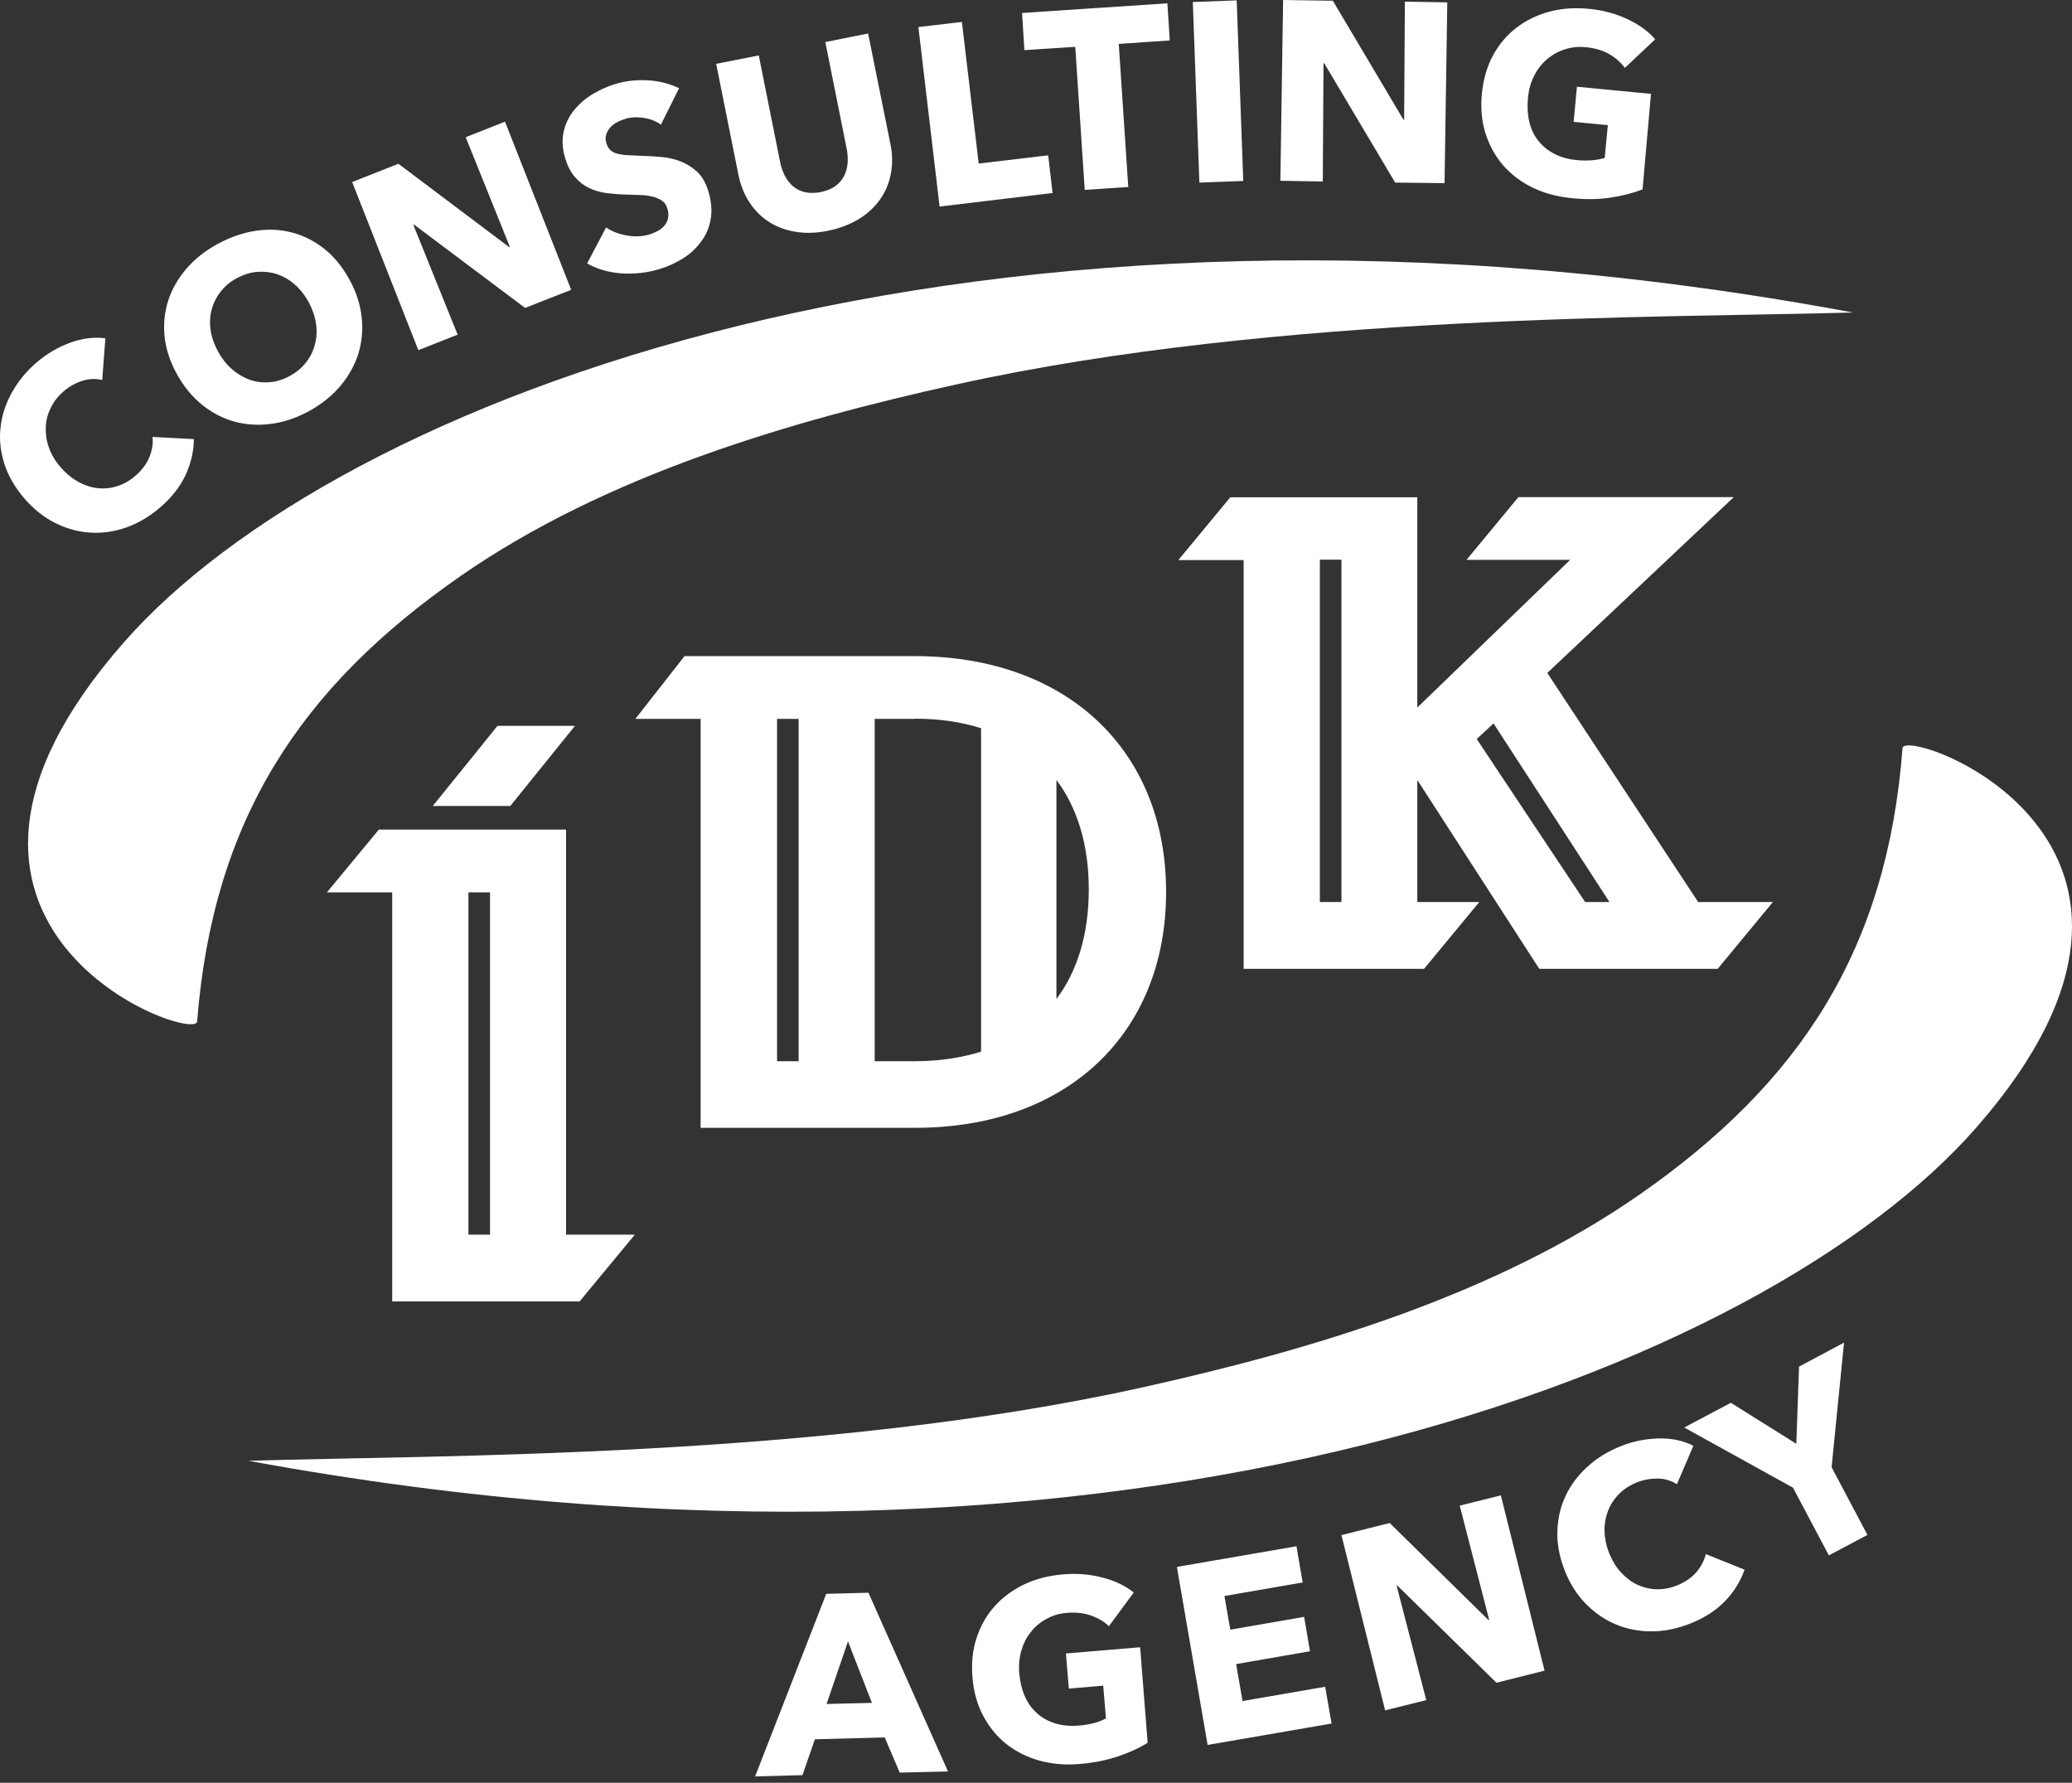
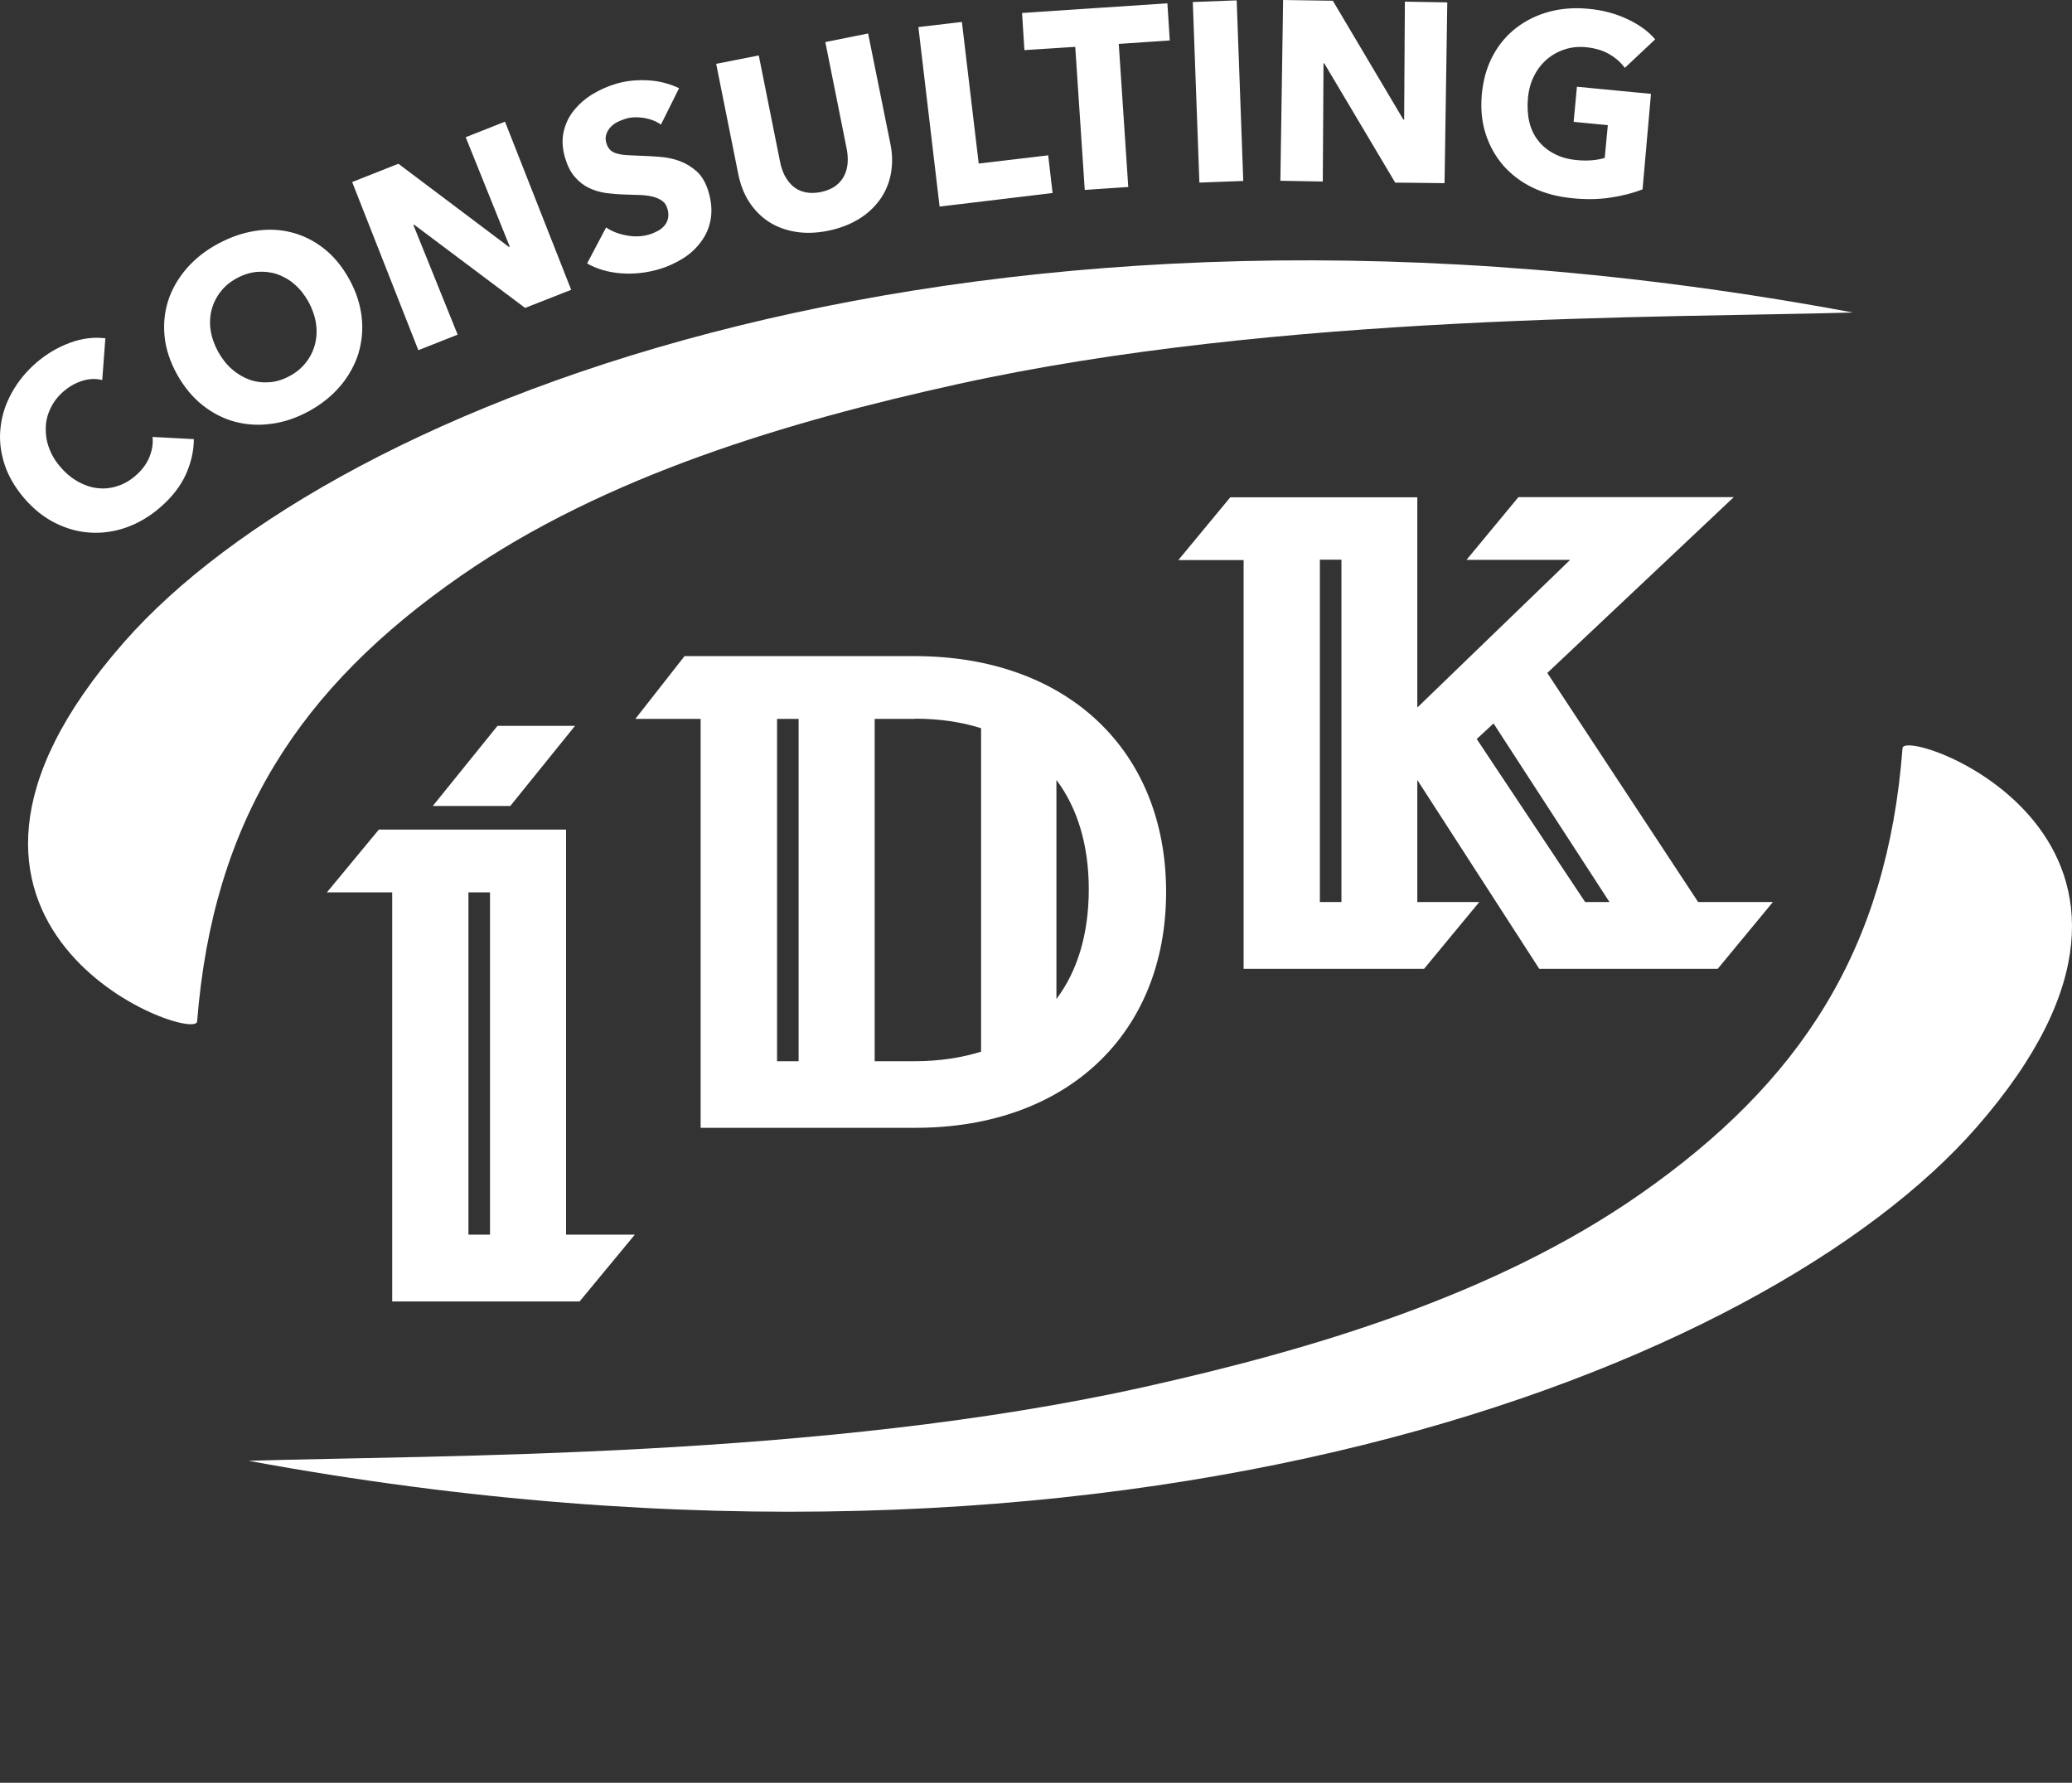
<svg xmlns="http://www.w3.org/2000/svg" width="136" height="117" viewBox="0 0 136 117" fill="none">
  <rect x="0" y="0" width="136" height="117" fill="#333333" stroke="none" />
  <path d="M30.747 81.028V58.562H32.163V81.028H30.747ZM25.755 85.411H38.043L41.667 81.028H37.155V54.443H24.867L21.459 58.562H25.743V85.411H25.755ZM28.407 52.894H33.495L37.743 47.635H32.655L28.407 52.894Z" fill="white" />
  <path d="M69.34 51.189C70.708 53.002 71.464 55.44 71.464 58.357C71.464 61.323 70.708 63.749 69.34 65.562V51.189ZM60.063 47.166C61.66 47.166 63.111 47.382 64.395 47.791V69.02C63.111 69.416 61.66 69.645 60.063 69.645H57.411V47.178H60.063V47.166ZM51.003 69.645V47.178H52.419V69.645H51.003ZM45.999 74.015H60.099C70 74.015 76.54 67.868 76.54 58.538C76.54 49.208 70 43.06 60.051 43.06H44.931L41.703 47.178H45.987V74.015H45.999Z" fill="white" />
  <path d="M104.044 59.198L96.928 48.499L98.032 47.478L105.641 59.198H104.044ZM86.632 59.198V36.731H88.048V59.198H86.632ZM81.628 63.581H93.472L97.096 59.198H93.028V51.189L101.032 63.581H112.745L116.369 59.198H111.461L101.56 44.164L113.801 32.625H99.664L96.256 36.743H103.06L93.028 46.434V32.637H80.752L77.344 36.755H81.628V63.581Z" fill="white" />
  <path fill-rule="evenodd" clip-rule="evenodd" d="M16.311 95.869C28.695 95.485 54.003 95.737 75.136 91.018C86.068 88.581 98.128 85.014 107.632 78.386C118.156 71.049 123.869 62.332 124.877 49.099C124.985 47.623 146.213 55.139 129.737 73.979C115.948 89.769 73.96 106.496 16.311 95.869Z" fill="white" />
  <path fill-rule="evenodd" clip-rule="evenodd" d="M121.613 20.509C109.228 20.869 83.92 20.557 62.776 25.228C51.831 27.642 39.771 31.184 30.255 37.788C19.707 45.101 13.983 53.806 12.939 67.039C12.819 68.516 -8.386 60.951 8.139 42.147C21.963 26.393 63.999 9.75 121.613 20.509Z" fill="white" />
  <path d="M107.813 12.428C107.201 12.668 106.505 12.848 105.713 12.968C104.921 13.088 104.069 13.1 103.157 13.004C102.209 12.908 101.357 12.68 100.589 12.308C99.82 11.936 99.184 11.443 98.656 10.843C98.141 10.243 97.757 9.546 97.504 8.754C97.252 7.961 97.18 7.097 97.264 6.16C97.36 5.211 97.6 4.371 97.996 3.638C98.392 2.906 98.909 2.293 99.544 1.813C100.168 1.333 100.889 0.985 101.693 0.768C102.497 0.552 103.349 0.492 104.249 0.576C105.185 0.66 106.037 0.889 106.805 1.249C107.573 1.609 108.197 2.053 108.641 2.582L106.649 4.455C106.397 4.107 106.061 3.806 105.629 3.554C105.197 3.302 104.681 3.158 104.105 3.098C103.601 3.05 103.133 3.098 102.701 3.242C102.257 3.386 101.873 3.602 101.525 3.902C101.177 4.203 100.901 4.563 100.685 4.995C100.469 5.427 100.337 5.908 100.289 6.448C100.241 6.988 100.265 7.505 100.373 7.973C100.481 8.441 100.673 8.862 100.949 9.21C101.225 9.57 101.573 9.858 102.005 10.086C102.437 10.315 102.941 10.459 103.517 10.507C103.853 10.543 104.165 10.543 104.477 10.519C104.777 10.495 105.065 10.447 105.329 10.363L105.533 8.213L103.289 7.997L103.505 5.692L108.365 6.16L107.813 12.428ZM91.576 11.984L86.92 4.155H86.872L86.824 11.912L84.04 11.864L84.22 0L87.484 0.048L92.116 7.853H92.164L92.212 0.108L94.996 0.156L94.816 12.02L91.576 11.984ZM78.724 11.984L78.292 0.132L81.172 0.024L81.604 11.876L78.724 11.984ZM73.432 2.882L74.056 12.272L71.2 12.464L70.576 3.074L67.24 3.29L67.084 0.853L76.624 0.216L76.78 2.654L73.432 2.882ZM61.672 13.557L60.28 1.777L63.136 1.441L64.24 10.735L68.8 10.194L69.088 12.668L61.672 13.557ZM58.444 9.45C58.588 10.146 58.588 10.807 58.468 11.431C58.348 12.056 58.108 12.608 57.748 13.112C57.388 13.605 56.932 14.037 56.356 14.385C55.78 14.733 55.12 14.986 54.364 15.142C53.596 15.298 52.888 15.322 52.228 15.214C51.568 15.106 50.98 14.889 50.476 14.565C49.972 14.241 49.54 13.809 49.191 13.28C48.843 12.752 48.603 12.14 48.459 11.431L47.008 4.191L49.804 3.638L51.208 10.651C51.268 10.963 51.376 11.263 51.508 11.527C51.652 11.791 51.82 12.02 52.036 12.212C52.252 12.404 52.516 12.536 52.816 12.608C53.116 12.68 53.476 12.68 53.86 12.608C54.256 12.524 54.58 12.392 54.832 12.212C55.084 12.02 55.276 11.804 55.408 11.539C55.54 11.275 55.612 10.999 55.636 10.699C55.66 10.399 55.636 10.086 55.576 9.774L54.172 2.762L56.98 2.197L58.444 9.45ZM43.383 8.177C43.059 7.949 42.675 7.805 42.243 7.733C41.811 7.673 41.415 7.685 41.067 7.793C40.887 7.853 40.707 7.913 40.527 8.009C40.347 8.093 40.203 8.213 40.071 8.345C39.951 8.477 39.855 8.634 39.795 8.814C39.735 8.994 39.735 9.186 39.807 9.414C39.867 9.606 39.951 9.75 40.071 9.858C40.191 9.966 40.335 10.038 40.527 10.086C40.707 10.134 40.923 10.171 41.163 10.182C41.403 10.194 41.667 10.207 41.955 10.219C42.375 10.23 42.819 10.255 43.287 10.291C43.755 10.327 44.188 10.411 44.608 10.567C45.028 10.723 45.4 10.951 45.748 11.263C46.084 11.575 46.336 12.02 46.504 12.584C46.696 13.232 46.743 13.833 46.648 14.385C46.551 14.938 46.347 15.418 46.023 15.85C45.712 16.282 45.316 16.655 44.836 16.955C44.355 17.255 43.839 17.495 43.275 17.663C42.459 17.904 41.631 18 40.791 17.939C39.951 17.88 39.195 17.663 38.535 17.291L39.783 14.926C40.167 15.19 40.611 15.358 41.139 15.454C41.667 15.55 42.147 15.526 42.603 15.394C42.807 15.334 42.999 15.25 43.179 15.154C43.359 15.058 43.503 14.938 43.623 14.793C43.743 14.649 43.815 14.493 43.851 14.301C43.887 14.121 43.876 13.905 43.803 13.689C43.743 13.473 43.635 13.305 43.479 13.196C43.323 13.076 43.131 12.992 42.903 12.92C42.663 12.86 42.387 12.812 42.063 12.8C41.739 12.788 41.367 12.776 40.959 12.764C40.563 12.752 40.167 12.716 39.771 12.668C39.375 12.608 39.003 12.5 38.655 12.332C38.307 12.164 37.995 11.924 37.731 11.611C37.455 11.299 37.251 10.891 37.095 10.375C36.903 9.738 36.879 9.162 36.999 8.634C37.119 8.105 37.347 7.637 37.683 7.229C38.019 6.82 38.427 6.46 38.907 6.172C39.387 5.884 39.903 5.656 40.431 5.5C41.067 5.307 41.763 5.235 42.507 5.271C43.251 5.307 43.935 5.487 44.572 5.788L43.383 8.177ZM34.467 20.209L27.183 14.745L27.135 14.77L30.039 21.962L27.459 22.983L23.115 11.948L26.151 10.747L33.411 16.21L33.459 16.186L30.567 9.006L33.147 7.985L37.491 19.02L34.467 20.209ZM20.247 19.801C19.995 19.356 19.695 18.972 19.335 18.66C18.975 18.348 18.591 18.132 18.171 17.988C17.763 17.855 17.319 17.807 16.875 17.843C16.419 17.88 15.975 18.023 15.531 18.264C15.087 18.504 14.739 18.804 14.463 19.164C14.187 19.524 13.995 19.921 13.887 20.341C13.779 20.761 13.755 21.218 13.827 21.686C13.899 22.154 14.067 22.61 14.307 23.067C14.571 23.535 14.871 23.931 15.243 24.244C15.603 24.556 15.999 24.784 16.407 24.928C16.827 25.072 17.259 25.12 17.703 25.084C18.159 25.048 18.603 24.904 19.035 24.664C19.479 24.424 19.827 24.123 20.103 23.763C20.379 23.403 20.571 23.007 20.679 22.575C20.787 22.142 20.811 21.698 20.739 21.218C20.667 20.749 20.499 20.269 20.247 19.801ZM22.923 18.324C23.379 19.14 23.643 19.969 23.739 20.809C23.835 21.65 23.751 22.442 23.523 23.211C23.283 23.967 22.887 24.676 22.347 25.324C21.795 25.973 21.123 26.513 20.307 26.969C19.491 27.413 18.675 27.702 17.835 27.81C16.995 27.93 16.203 27.882 15.423 27.678C14.655 27.474 13.935 27.101 13.287 26.585C12.627 26.057 12.075 25.384 11.619 24.568C11.163 23.739 10.887 22.911 10.803 22.082C10.719 21.254 10.803 20.473 11.043 19.717C11.283 18.972 11.691 18.276 12.231 17.639C12.783 17.003 13.455 16.462 14.271 16.018C15.087 15.574 15.903 15.286 16.743 15.154C17.583 15.022 18.375 15.058 19.131 15.25C19.887 15.442 20.595 15.79 21.255 16.306C21.915 16.823 22.467 17.495 22.923 18.324ZM12.723 28.819C12.723 29.623 12.531 30.404 12.183 31.172C11.823 31.94 11.271 32.649 10.503 33.309C9.807 33.91 9.063 34.342 8.283 34.618C7.503 34.894 6.711 35.002 5.919 34.954C5.127 34.906 4.359 34.69 3.615 34.318C2.871 33.946 2.199 33.405 1.587 32.697C0.975 31.977 0.531 31.22 0.279 30.416C0.027 29.611 -0.057 28.818 0.039 28.038C0.123 27.245 0.375 26.489 0.783 25.756C1.191 25.024 1.731 24.364 2.415 23.775C3.051 23.235 3.771 22.803 4.575 22.502C5.379 22.202 6.159 22.106 6.915 22.202L6.711 24.94C6.267 24.832 5.823 24.856 5.379 25C4.935 25.144 4.539 25.372 4.191 25.672C3.807 25.997 3.519 26.369 3.327 26.777C3.123 27.185 3.015 27.618 3.003 28.062C2.991 28.506 3.051 28.951 3.219 29.395C3.375 29.839 3.627 30.259 3.975 30.656C4.323 31.064 4.707 31.376 5.127 31.616C5.547 31.844 5.967 31.988 6.399 32.036C6.831 32.084 7.263 32.048 7.695 31.904C8.127 31.772 8.523 31.544 8.895 31.22C9.327 30.848 9.627 30.439 9.807 29.995C9.987 29.551 10.059 29.107 10.011 28.674L12.723 28.819Z" fill="white" />
-   <path d="M120.221 96.29L122.573 100.733L120.041 102.077L117.688 97.635L110.548 93.684L113.608 92.063L117.905 94.753L118.085 89.686L121.037 88.112L120.221 96.29ZM114.508 103.014C114.244 103.77 113.824 104.455 113.236 105.067C112.648 105.68 111.892 106.172 110.956 106.544C110.104 106.88 109.264 107.061 108.436 107.061C107.608 107.073 106.816 106.917 106.084 106.616C105.352 106.316 104.692 105.86 104.104 105.271C103.516 104.671 103.048 103.951 102.712 103.086C102.364 102.209 102.196 101.345 102.22 100.504C102.244 99.664 102.424 98.883 102.76 98.175C103.096 97.454 103.576 96.818 104.2 96.254C104.812 95.689 105.544 95.245 106.384 94.909C107.164 94.597 107.98 94.428 108.844 94.404C109.708 94.38 110.476 94.537 111.148 94.885L110.068 97.406C109.684 97.166 109.252 97.034 108.784 97.034C108.316 97.034 107.86 97.118 107.44 97.286C106.972 97.478 106.576 97.731 106.264 98.055C105.94 98.379 105.7 98.751 105.544 99.159C105.388 99.568 105.304 100.012 105.316 100.48C105.328 100.949 105.424 101.429 105.616 101.921C105.82 102.414 106.072 102.846 106.396 103.194C106.72 103.542 107.08 103.819 107.464 103.999C107.86 104.179 108.28 104.287 108.724 104.299C109.18 104.311 109.624 104.227 110.08 104.047C110.608 103.831 111.028 103.542 111.34 103.182C111.652 102.822 111.856 102.426 111.964 101.993L114.508 103.014ZM98.224 110.435L91.72 104.059L91.672 104.071L93.616 111.576L90.916 112.248L88.048 100.745L91.216 99.952L97.696 106.316L97.744 106.304L95.812 98.811L98.512 98.139L101.38 109.642L98.224 110.435ZM79.264 114.517L77.248 102.834L85.096 101.477L85.504 103.855L80.368 104.743L80.752 106.953L85.6 106.112L85.984 108.369L81.136 109.21L81.556 111.636L86.98 110.699L87.4 113.112L79.264 114.517ZM75.328 114.373C74.776 114.721 74.116 115.022 73.36 115.274C72.604 115.526 71.764 115.694 70.852 115.766C69.904 115.85 69.028 115.766 68.2 115.538C67.384 115.31 66.663 114.938 66.04 114.445C65.415 113.953 64.924 113.329 64.528 112.596C64.144 111.864 63.904 111.023 63.831 110.087C63.748 109.138 63.843 108.273 64.108 107.469C64.371 106.676 64.767 105.98 65.308 105.392C65.835 104.803 66.484 104.335 67.24 103.975C67.996 103.614 68.824 103.41 69.724 103.326C70.66 103.242 71.536 103.314 72.364 103.53C73.192 103.746 73.876 104.071 74.416 104.515L72.784 106.724C72.484 106.424 72.088 106.196 71.62 106.028C71.152 105.86 70.624 105.8 70.048 105.848C69.544 105.884 69.088 106.016 68.692 106.244C68.284 106.46 67.936 106.748 67.66 107.109C67.372 107.457 67.168 107.877 67.036 108.333C66.904 108.802 66.856 109.294 66.904 109.834C66.952 110.375 67.072 110.879 67.264 111.311C67.456 111.756 67.72 112.128 68.056 112.428C68.392 112.728 68.788 112.956 69.256 113.1C69.724 113.245 70.24 113.293 70.828 113.245C71.164 113.221 71.476 113.161 71.776 113.088C72.076 113.016 72.34 112.908 72.592 112.776L72.412 110.627L70.156 110.819L69.964 108.514L74.836 108.105L75.328 114.373ZM55.659 107.721L54.255 111.828L57.231 111.756L55.659 107.721ZM59.055 116.331L58.071 114.025L53.487 114.145L52.671 116.499L49.563 116.583L54.231 104.599L57.003 104.527L62.224 116.258L59.055 116.331Z" fill="white" />
</svg>